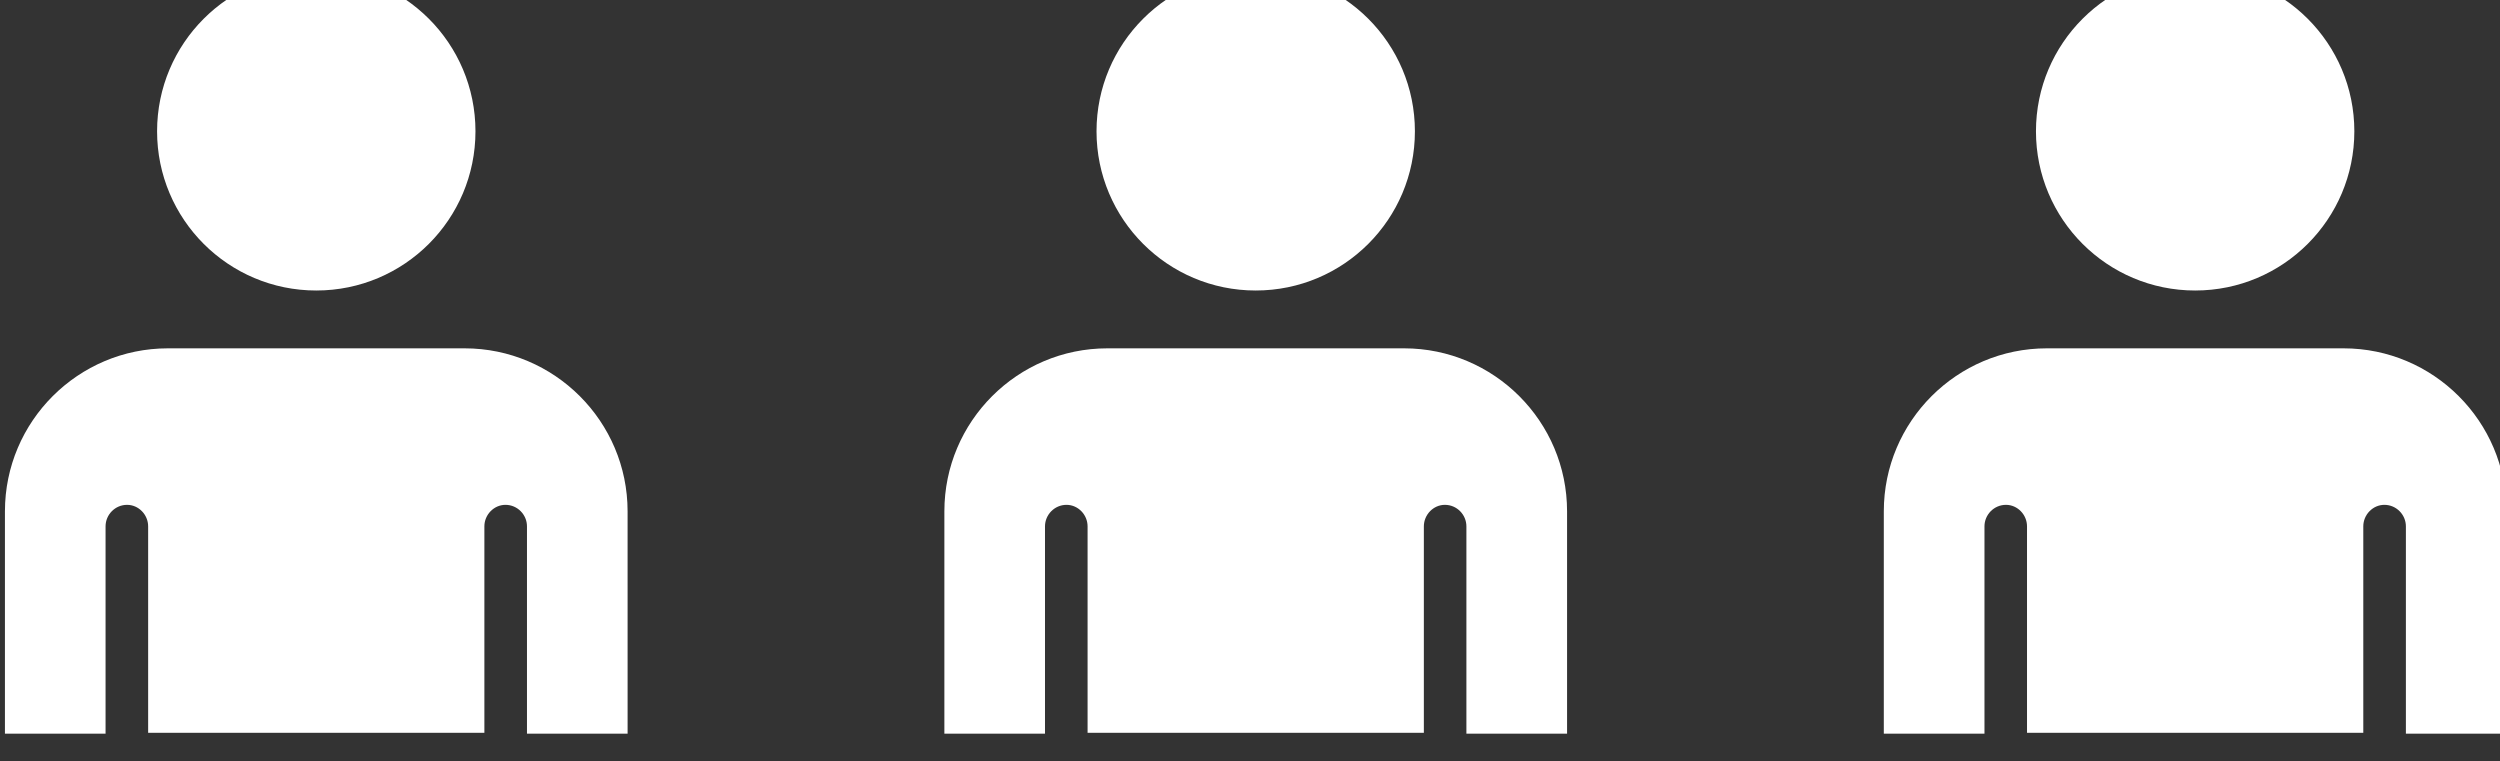
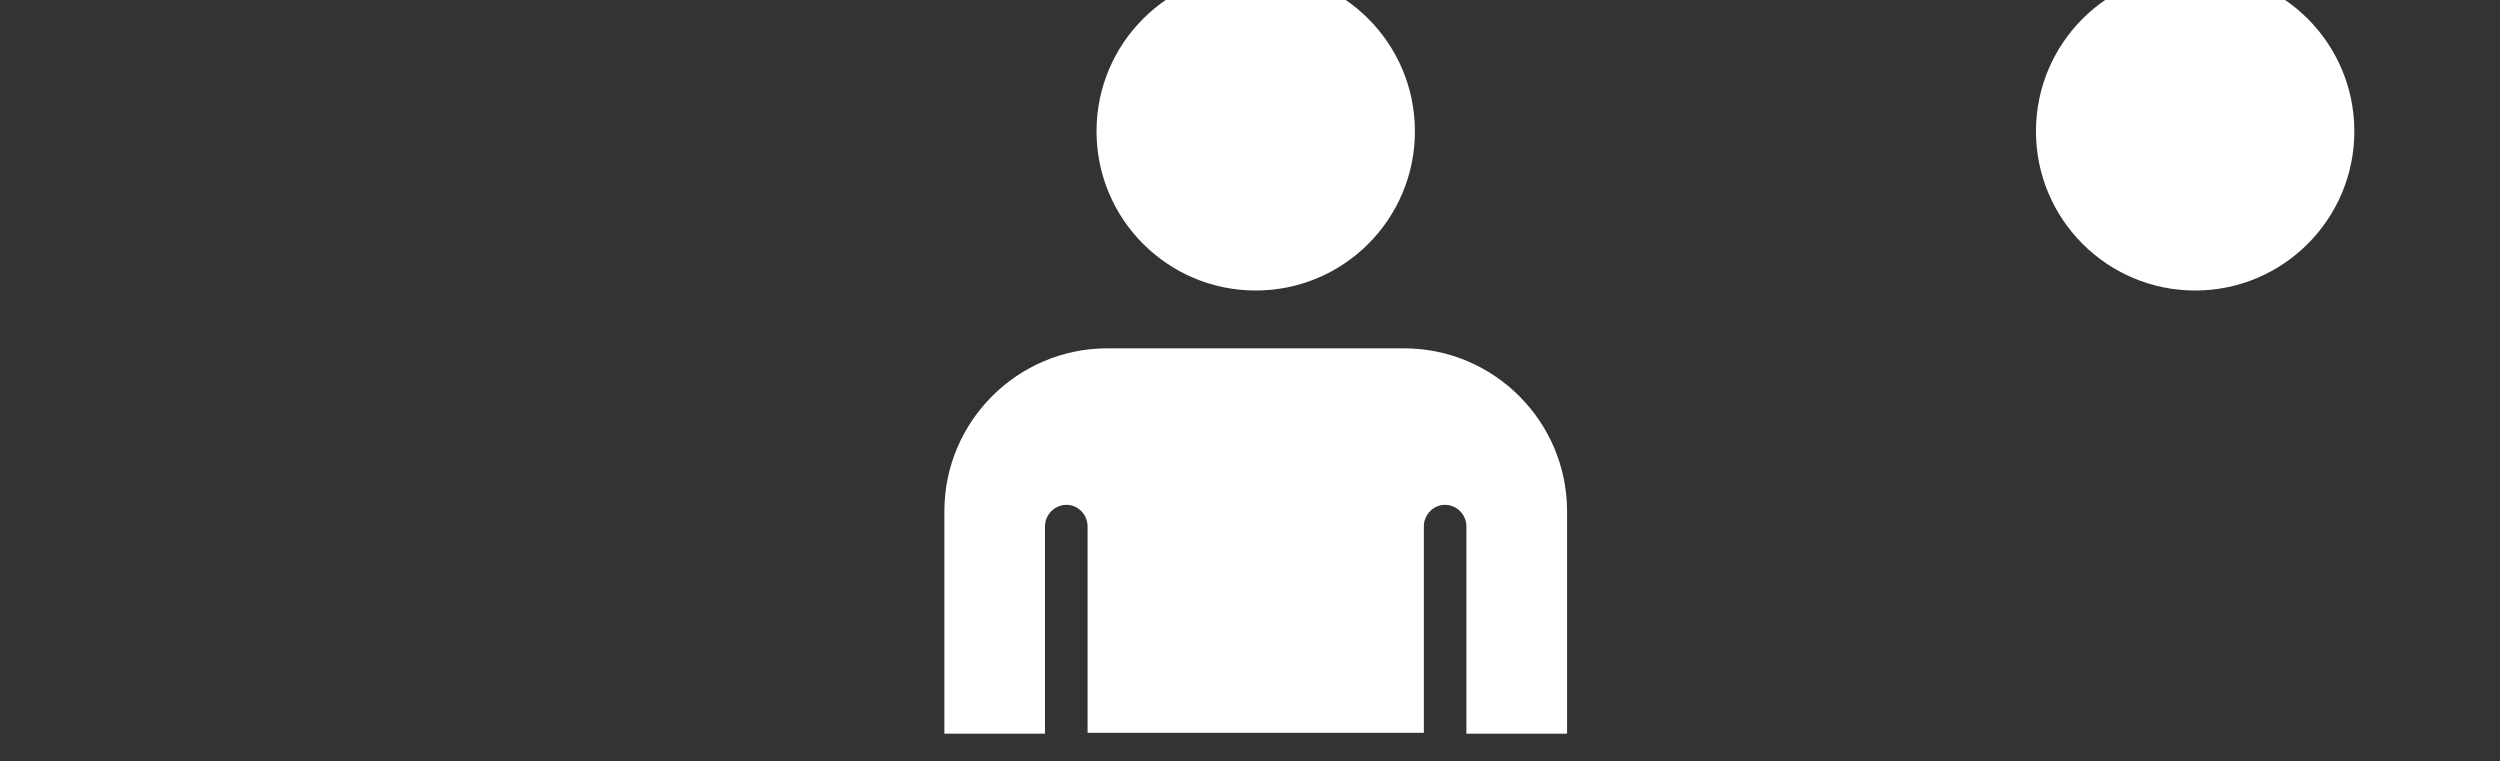
<svg xmlns="http://www.w3.org/2000/svg" id="svg2967" version="1.1" viewBox="0 0 65.409 19.912" height="19.912mm" width="65.409mm">
  <rect x="0" y="0" width="65.409" height="19.912" fill="#333333" stroke="none" />
  <defs id="defs2961" />
  <g transform="translate(-59.522,-56.479)" id="layer1">
    <g id="g2938" transform="matrix(0.353,0,0,-0.353,-145.474,1213.776)">
      <g id="g1572" transform="translate(615.966,3268.731)">
-         <path d="m 0,0 c 0,-6.52 -5.282,-11.801 -11.8,-11.801 -6.515,0 -11.798,5.281 -11.798,11.801 0,6.514 5.283,11.797 11.798,11.797 C -5.282,11.797 0,6.514 0,0" style="fill:#ffffff;fill-opacity:1;fill-rule:nonzero;stroke:none" id="path1574" />
-       </g>
+         </g>
      <g id="g1576" transform="translate(615.16,3252.644)">
-         <path d="m 0,0 h -7.838 -6.312 -7.838 c -6.661,0 -12.081,-5.418 -12.081,-12.08 v -16.479 h 7.458 v 15.366 c 0,0.857 0.701,1.593 1.594,1.593 0.862,0 1.562,-0.736 1.562,-1.593 v -15.301 h 9.305 6.312 9.304 v 15.301 c 0,0.857 0.703,1.593 1.563,1.593 0.893,0 1.594,-0.736 1.594,-1.593 v -15.366 h 7.458 V -12.08 C 12.081,-5.418 6.661,0 0,0" style="fill:#ffffff;fill-opacity:1;fill-rule:nonzero;stroke:none" id="path1578" />
-       </g>
+         </g>
      <g id="g1580" transform="translate(685.595,3268.731)">
        <path d="m 0,0 c 0,-6.52 -5.282,-11.801 -11.8,-11.801 -6.515,0 -11.798,5.281 -11.798,11.801 0,6.514 5.283,11.797 11.798,11.797 C -5.282,11.797 0,6.514 0,0" style="fill:#ffffff;fill-opacity:1;fill-rule:nonzero;stroke:none" id="path1582" />
      </g>
      <g id="g1584" transform="translate(684.792,3252.644)">
        <path d="m 0,0 h -7.838 -6.315 -7.838 c -6.662,0 -12.081,-5.418 -12.081,-12.08 v -16.479 h 7.458 v 15.366 c 0,0.857 0.704,1.593 1.594,1.593 0.862,0 1.562,-0.736 1.562,-1.593 v -15.301 h 9.305 6.315 9.304 v 15.301 c 0,0.857 0.701,1.593 1.559,1.593 0.894,0 1.594,-0.736 1.594,-1.593 v -15.366 h 7.462 V -12.08 C 12.081,-5.418 6.661,0 0,0" style="fill:#ffffff;fill-opacity:1;fill-rule:nonzero;stroke:none" id="path1586" />
      </g>
      <g id="g1588" transform="translate(755.224,3268.731)">
        <path d="m 0,0 c 0,-6.52 -5.283,-11.801 -11.797,-11.801 -6.518,0 -11.801,5.281 -11.801,11.801 0,6.514 5.283,11.797 11.801,11.797 C -5.283,11.797 0,6.514 0,0" style="fill:#ffffff;fill-opacity:1;fill-rule:nonzero;stroke:none" id="path1590" />
      </g>
      <g id="g1592" transform="translate(754.421,3252.644)">
-         <path d="m 0,0 h -7.838 -6.316 -7.837 c -6.662,0 -12.081,-5.418 -12.081,-12.08 v -16.479 h 7.461 v 15.366 c 0,0.857 0.701,1.593 1.594,1.593 0.859,0 1.559,-0.736 1.559,-1.593 v -15.301 h 9.304 6.316 9.304 v 15.301 c 0,0.857 0.701,1.593 1.563,1.593 0.89,0 1.594,-0.736 1.594,-1.593 v -15.366 h 7.458 V -12.08 C 12.081,-5.418 6.661,0 0,0" style="fill:#ffffff;fill-opacity:1;fill-rule:nonzero;stroke:none" id="path1594" />
-       </g>
+         </g>
    </g>
  </g>
</svg>